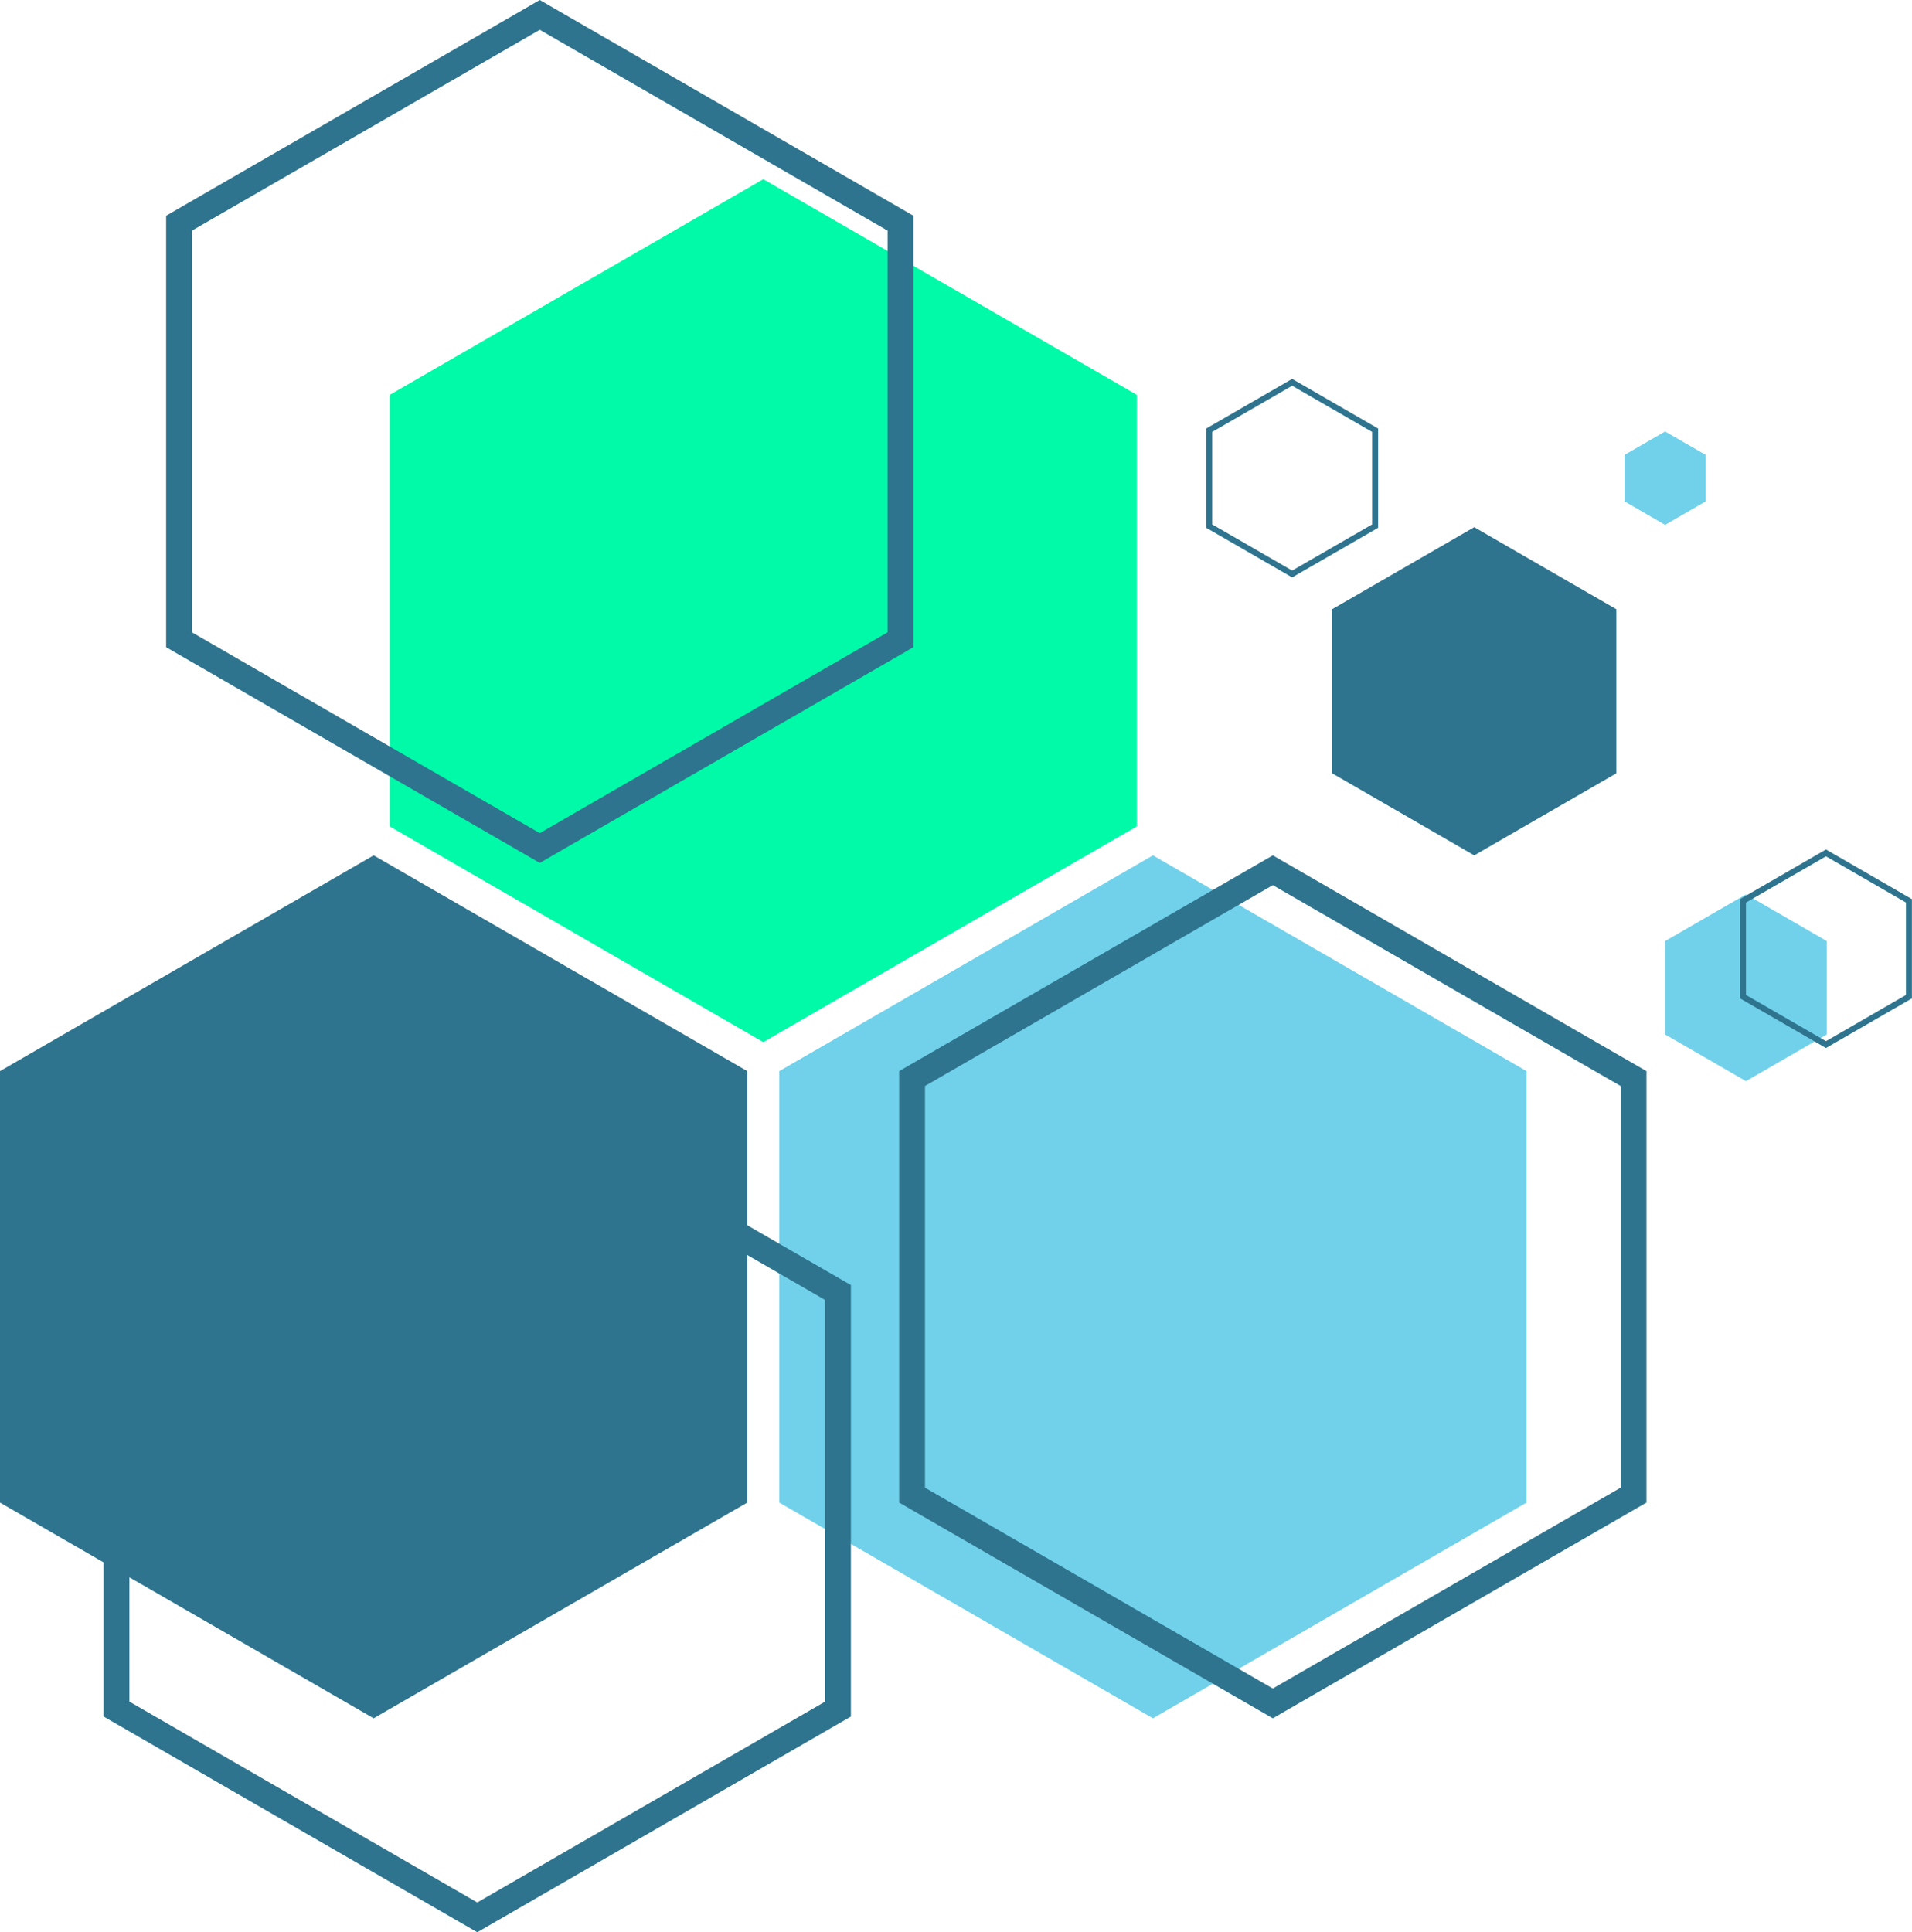
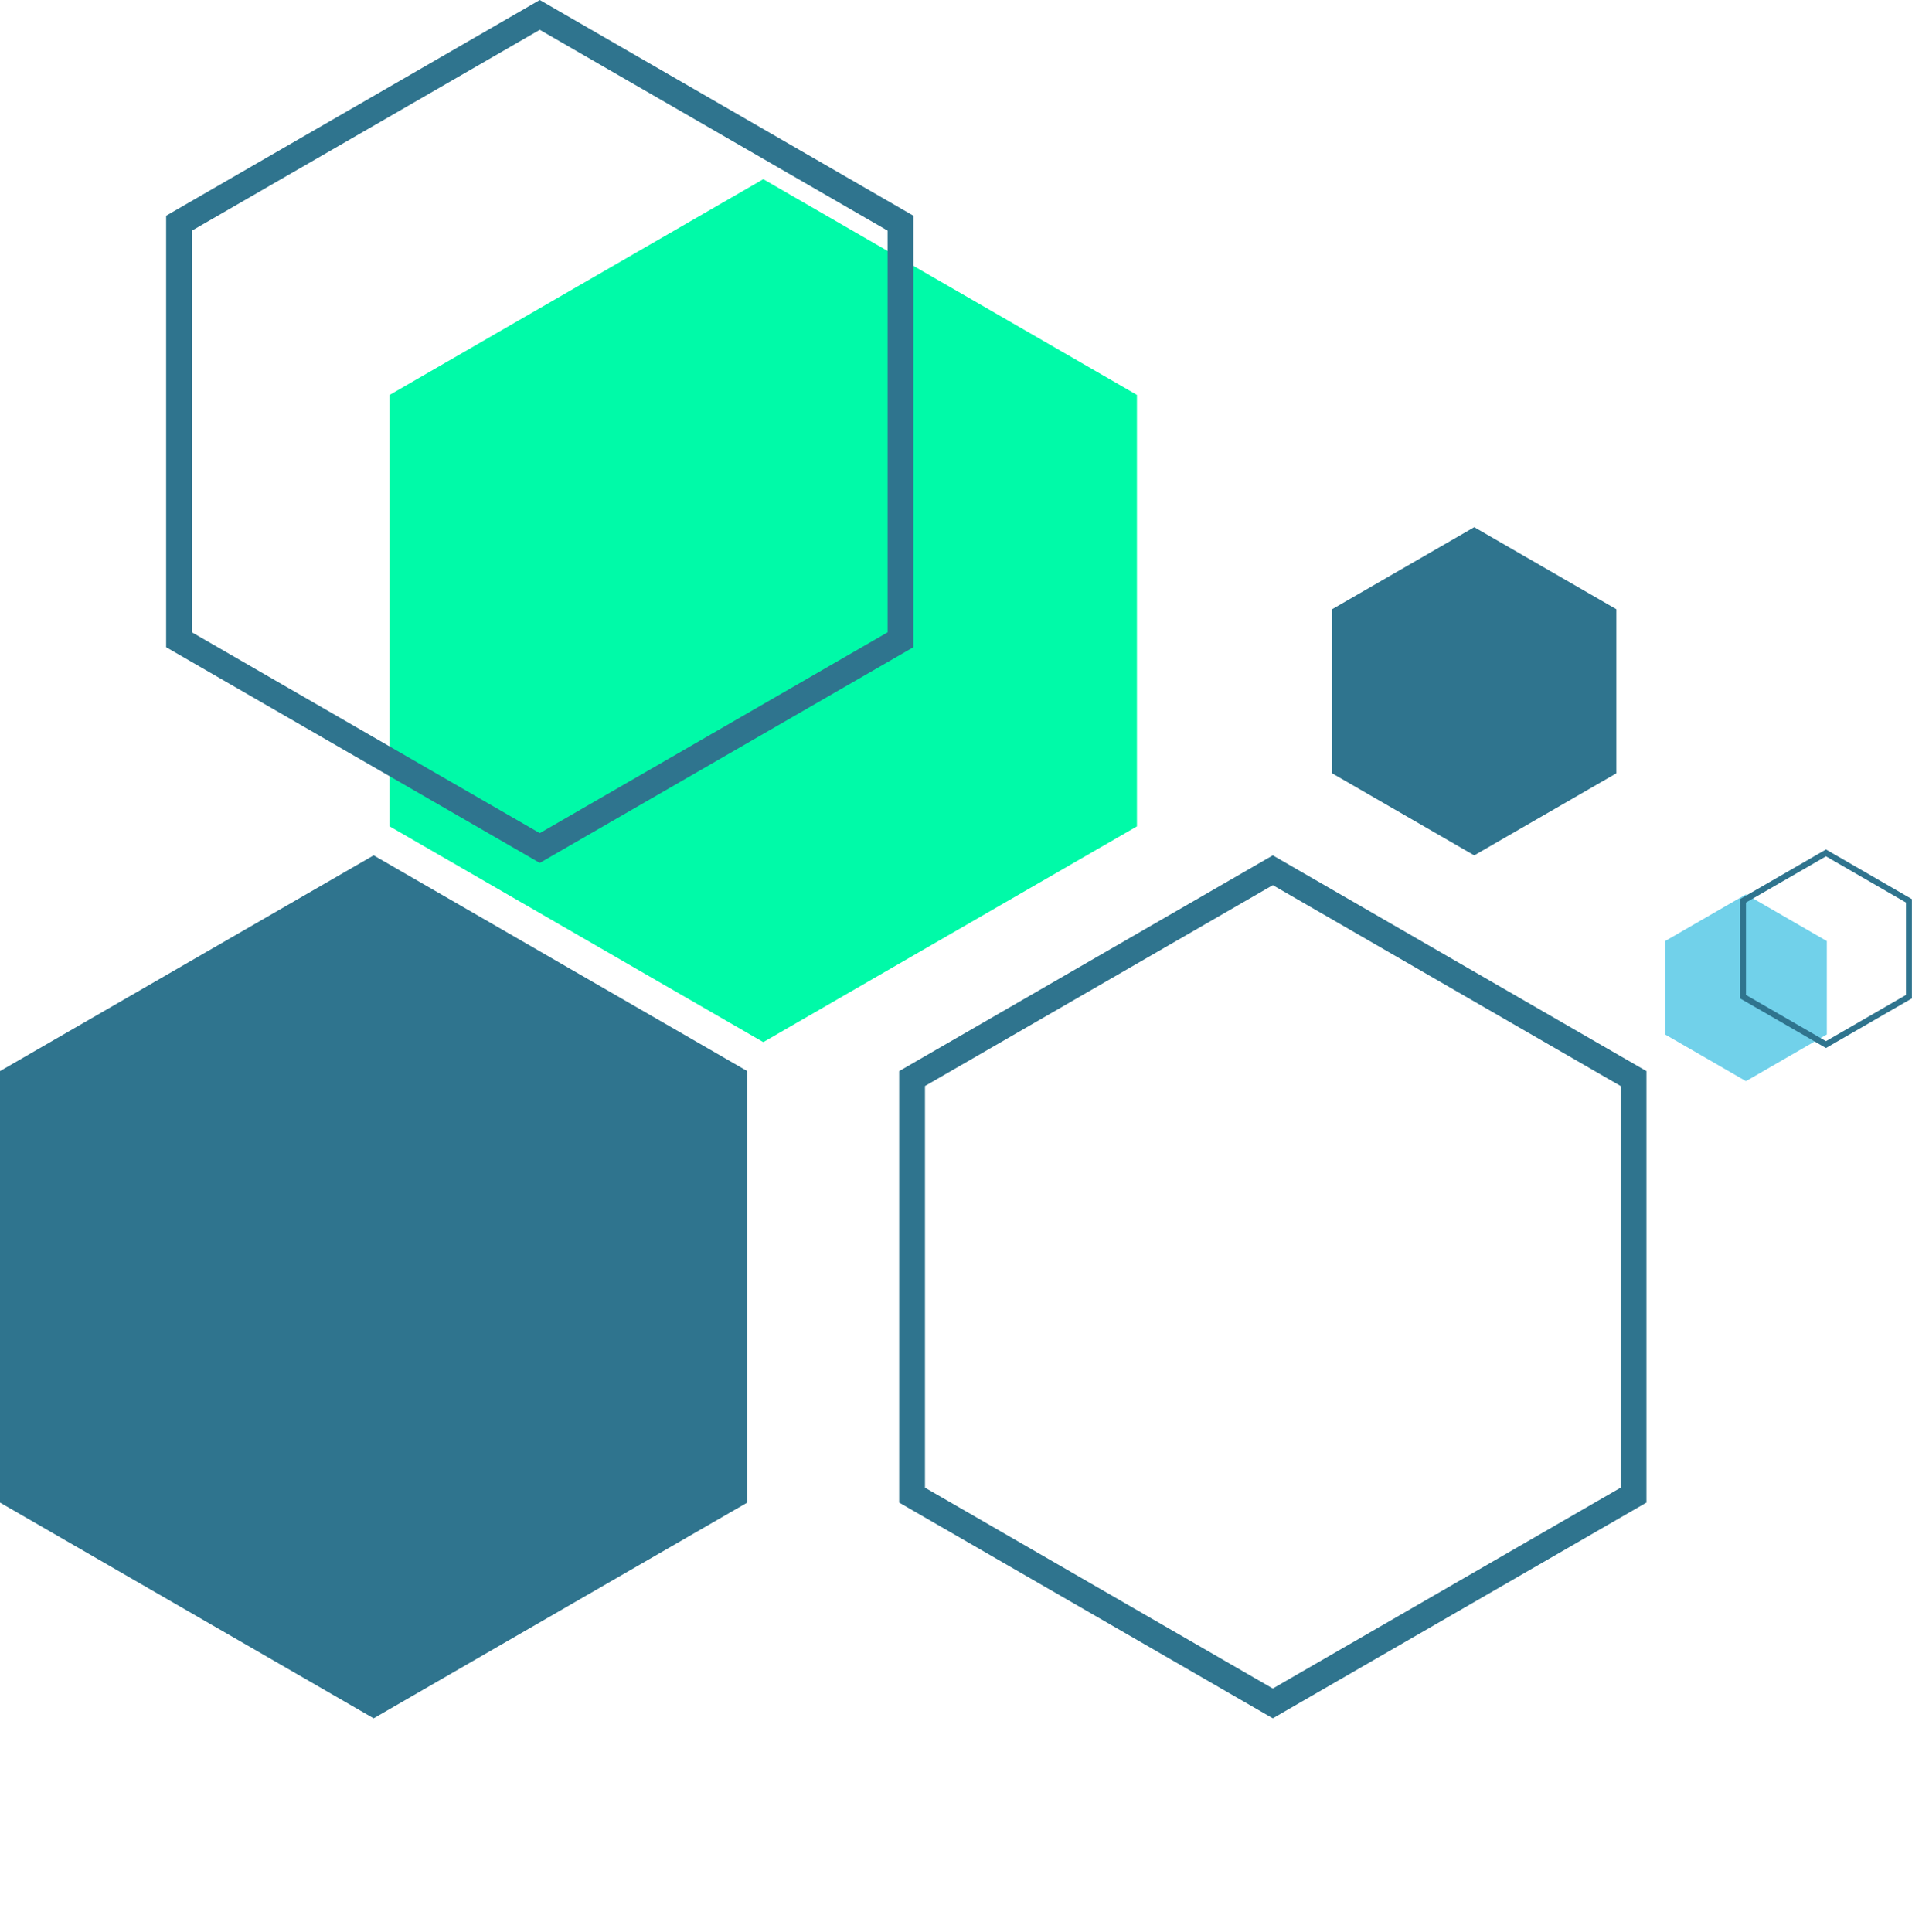
<svg xmlns="http://www.w3.org/2000/svg" fill="#000000" height="482" preserveAspectRatio="xMidYMid meet" version="1" viewBox="0.0 0.0 477.0 482.0" width="477" zoomAndPan="magnify">
  <defs>
    <clipPath id="a">
-       <path d="M 25 266 L 213 266 L 213 482.031 L 25 482.031 Z M 25 266" />
-     </clipPath>
+       </clipPath>
    <clipPath id="b">
      <path d="M 434 211 L 476.98 211 L 476.98 262 L 434 262 Z M 434 211" />
    </clipPath>
  </defs>
  <g>
    <g id="change1_1">
      <path d="M 0 267.199 L 93.215 213.383 L 186.43 267.199 L 186.43 374.836 L 93.215 428.652 L 0 374.836 L 0 267.199" fill="#2f748e" />
    </g>
    <g id="change2_1">
-       <path d="M 194.414 267.199 L 287.633 213.383 L 380.844 267.199 L 380.844 374.836 L 287.633 428.652 L 194.414 374.836 L 194.414 267.199" fill="#71d1ea" />
-     </g>
+       </g>
    <g id="change3_1">
      <path d="M 97.207 98.516 L 190.422 44.699 L 283.637 98.516 L 283.637 206.152 L 190.422 259.969 L 97.207 206.152 L 97.207 98.516" fill="#00faa8" />
    </g>
    <g clip-path="url(#a)" id="change1_7">
-       <path d="M 119.066 266.762 L 25.852 320.578 L 25.852 428.211 L 119.066 482.031 L 212.281 428.211 L 212.281 320.578 Z M 119.066 274.191 L 205.844 324.293 L 205.844 424.496 L 119.066 474.598 L 32.289 424.496 L 32.289 324.293 L 119.066 274.191" fill="#2f748e" />
-     </g>
+       </g>
    <g id="change1_2">
      <path d="M 317.535 213.383 L 224.32 267.199 L 224.32 374.836 L 317.535 428.652 L 410.75 374.836 L 410.75 267.199 Z M 317.535 220.816 L 404.312 270.918 L 404.312 371.117 L 317.535 421.219 L 230.762 371.117 L 230.762 270.918 L 317.535 220.816" fill="#2f748e" />
    </g>
    <g id="change1_3">
      <path d="M 134.66 0 L 41.445 53.816 L 41.445 161.453 L 134.66 215.27 L 227.875 161.453 L 227.875 53.816 Z M 134.66 7.434 L 221.438 57.535 L 221.438 157.738 L 134.66 207.84 L 47.883 157.738 L 47.883 57.535 L 134.66 7.434" fill="#2f748e" />
    </g>
    <g id="change1_4">
-       <path d="M 322.363 94.523 L 300.922 106.902 L 300.922 131.664 L 322.363 144.043 L 343.809 131.664 L 343.809 106.902 Z M 322.363 96.23 L 342.328 107.758 L 342.328 130.809 L 322.363 142.332 L 302.402 130.809 L 302.402 107.758 L 322.363 96.23" fill="#2f748e" />
-     </g>
+       </g>
    <g id="change1_5">
      <path d="M 332.336 151.977 L 367.789 131.512 L 403.242 151.977 L 403.242 192.914 L 367.789 213.383 L 332.336 192.914 L 332.336 151.977" fill="#2f748e" />
    </g>
    <g id="change2_2">
      <path d="M 415.406 234.766 L 435.578 223.117 L 455.75 234.766 L 455.75 258.059 L 435.578 269.703 L 415.406 258.059 L 415.406 234.766" fill="#71d1ea" />
    </g>
    <g id="change2_3">
-       <path d="M 405.316 113.461 L 415.406 107.637 L 425.492 113.461 L 425.492 125.105 L 415.406 130.93 L 405.316 125.105 L 405.316 113.461" fill="#71d1ea" />
-     </g>
+       </g>
    <g clip-path="url(#b)" id="change1_6">
      <path d="M 455.539 211.914 L 434.098 224.297 L 434.098 249.059 L 455.539 261.438 L 476.98 249.059 L 476.98 224.297 Z M 455.539 213.625 L 475.5 225.152 L 475.5 248.203 L 455.539 259.727 L 435.578 248.203 L 435.578 225.152 L 455.539 213.625" fill="#2f748e" />
    </g>
  </g>
</svg>